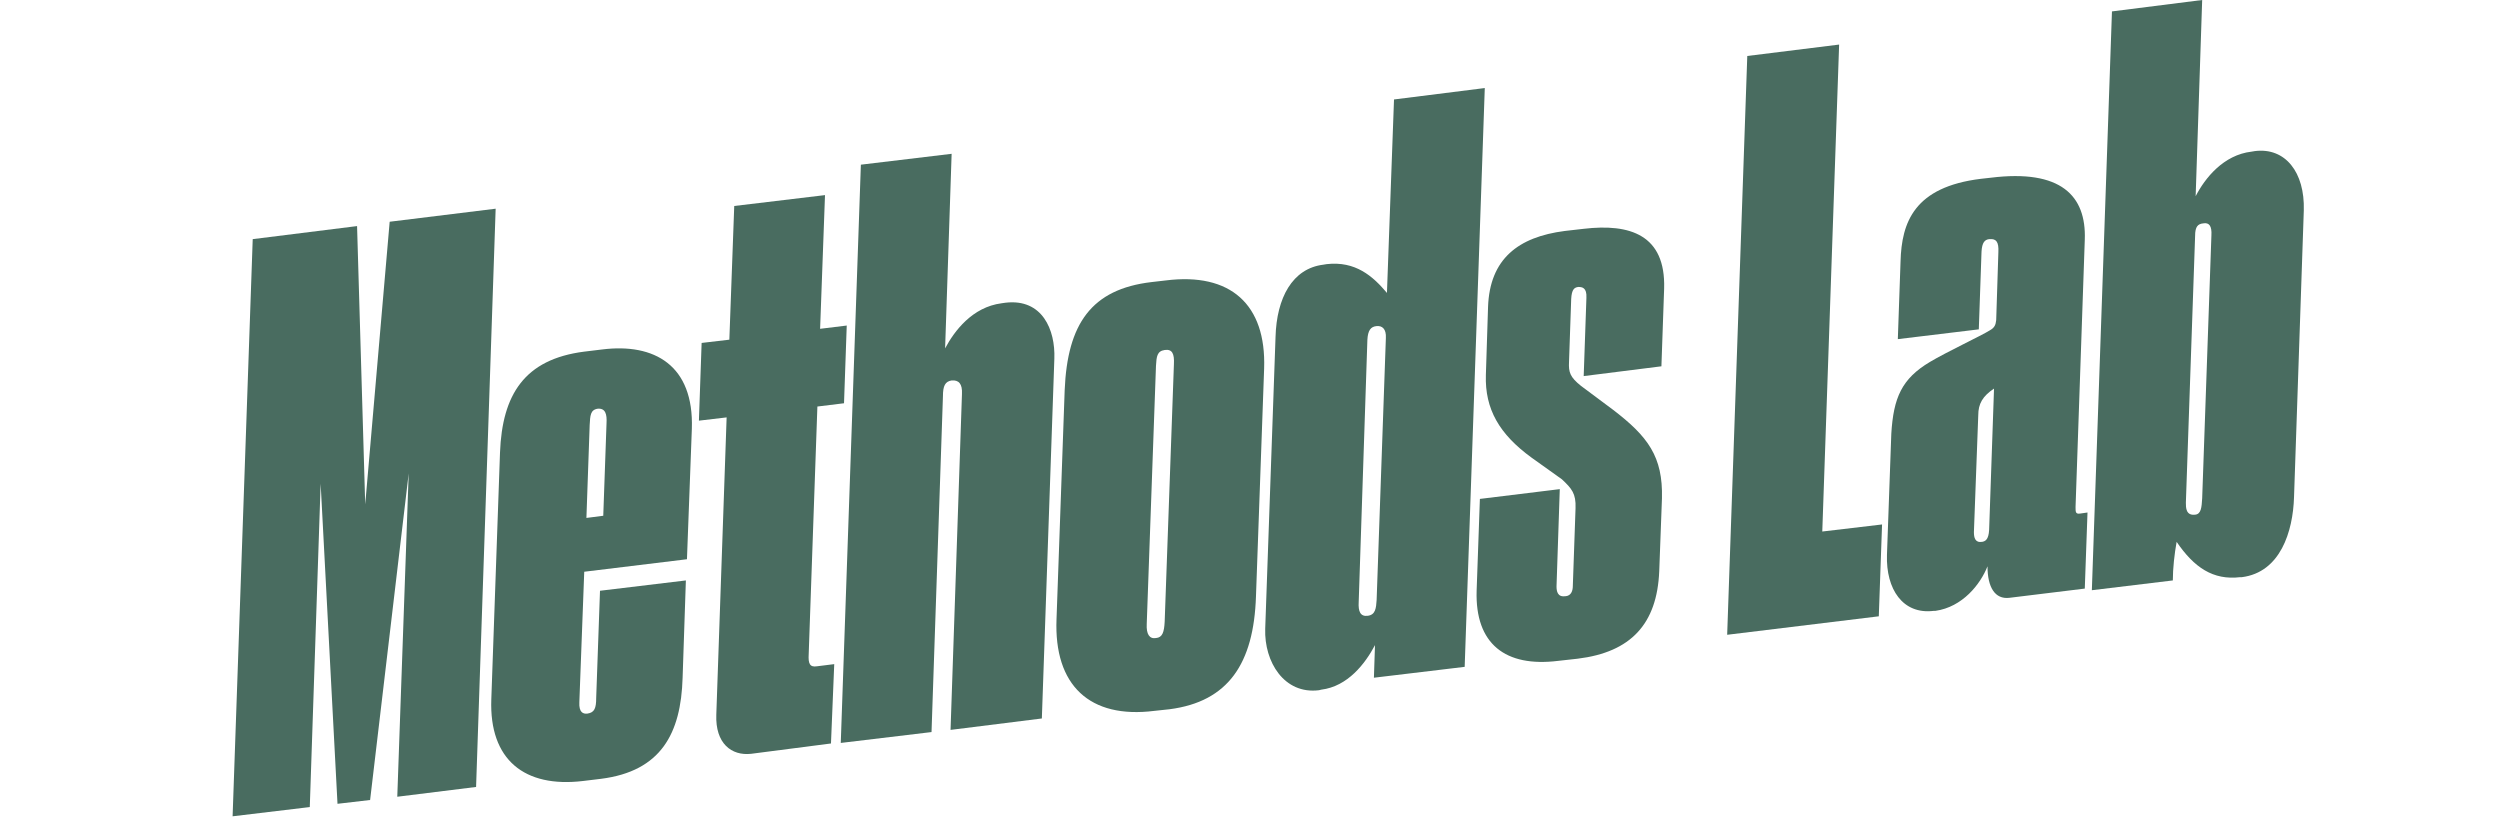
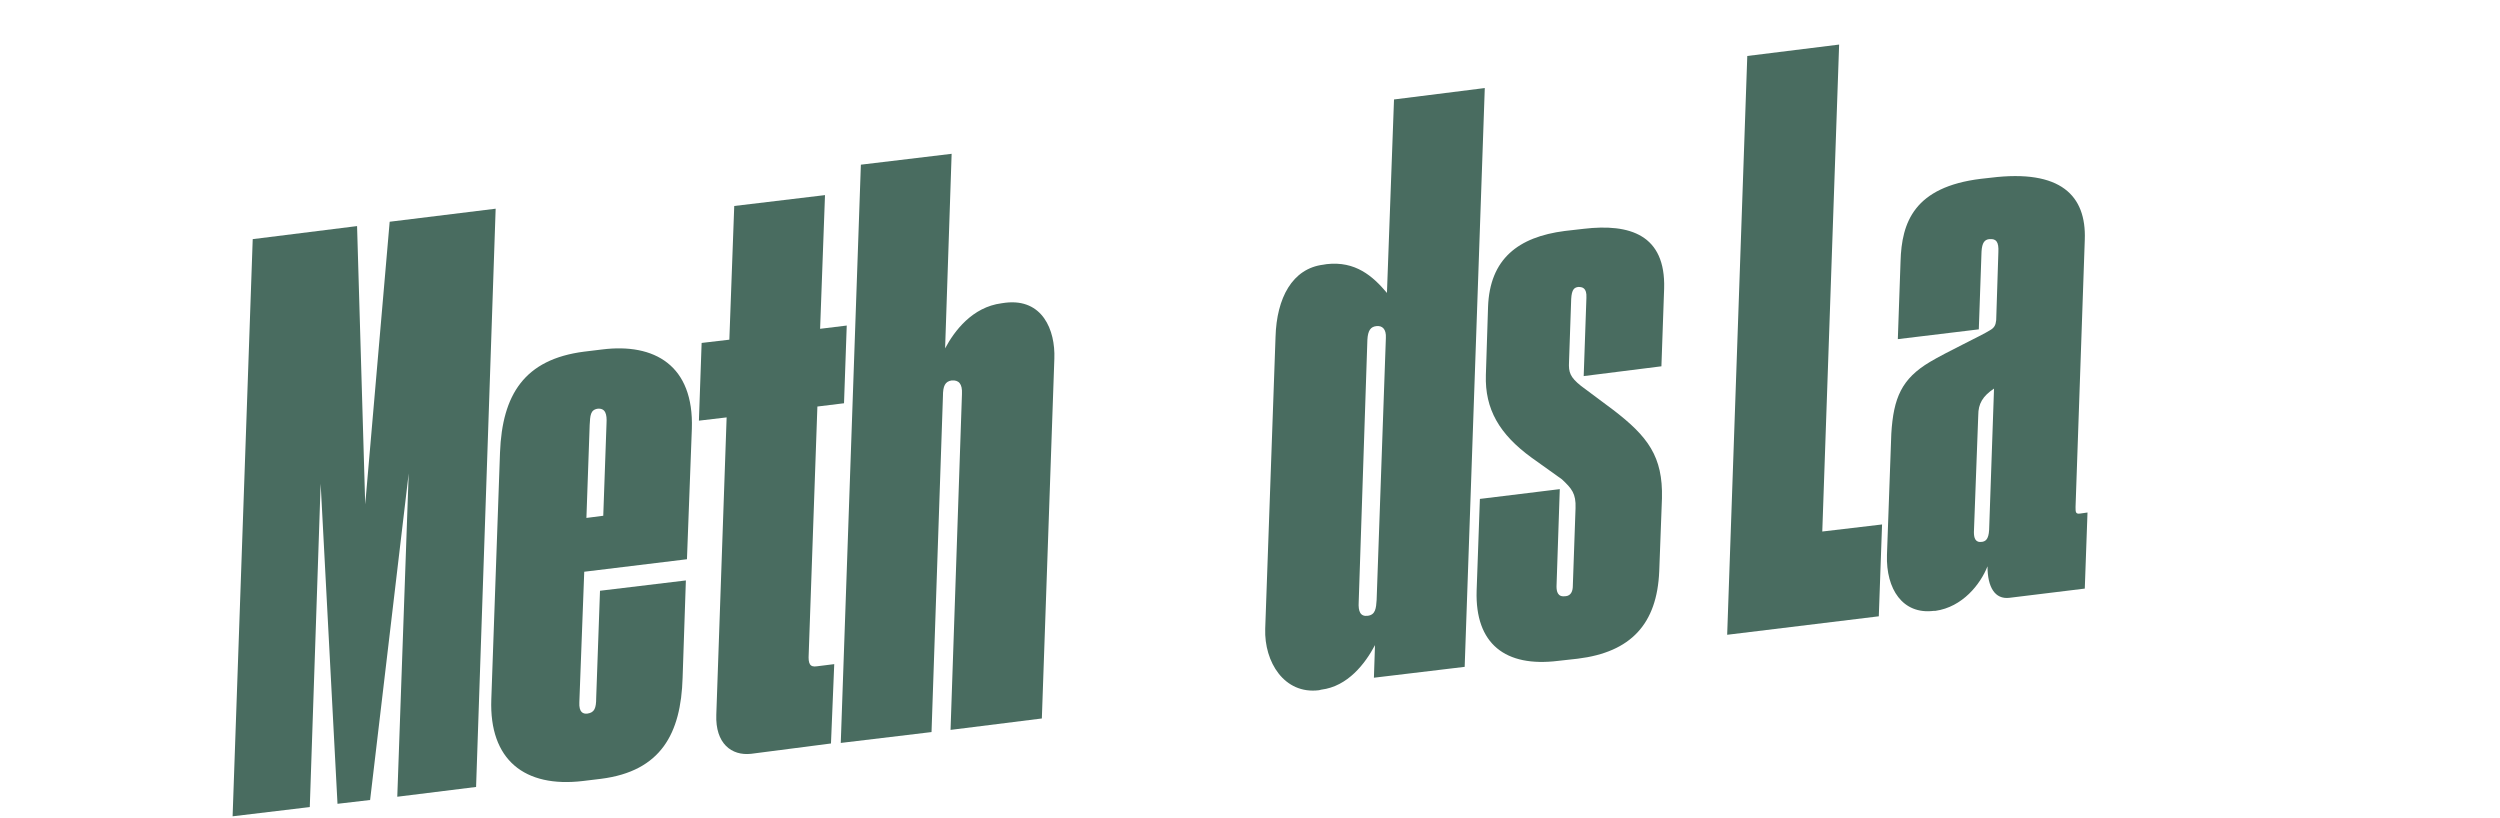
<svg xmlns="http://www.w3.org/2000/svg" version="1.1" id="Outline_--_Methods_Lab" x="0px" y="0px" viewBox="-75 317.2 460 150.5" style="enable-background:new -75 317.2 460 150.5;" xml:space="preserve">
  <style type="text/css">
	.st0{fill:#496C60;}
</style>
  <g>
    <path class="st0" d="M-28.5,361.2l19.2-2.4l1.5,51.2l4.5-52l19.5-2.4l-3.6,106.4l-14.5,1.8l2.1-59.5l-7.1,60.1l-6,0.7l-3.1-58.9   l-2,59.5l-14.2,1.7L-28.5,361.2z" />
    <path class="st0" d="M35.6,460.5l-3.3,0.4c-10.8,1.3-17.3-3.9-16.9-15l1.6-45.4c0.4-10.7,4.5-17.2,15.5-18.6l3.3-0.4   c9.6-1.2,16.9,2.9,16.5,14.6l-0.9,24l-18.9,2.3l-0.9,24c-0.1,1.9,0.7,2.2,1.5,2.1c1.3-0.2,1.6-1,1.6-2.9l0.7-19.7l15.8-1.9   l-0.6,17.9C50.3,452.2,46.6,459.1,35.6,460.5z M32.9,412.5l3.1-0.4l0.6-17c0.1-1.7-0.2-2.8-1.6-2.7c-1.4,0.2-1.4,1.3-1.5,3   L32.9,412.5z" />
    <path class="st0" d="M63.2,455.9c-3.6,0.4-6.6-1.9-6.4-7.2l1.9-54.7l-5.1,0.6l0.5-14.3l5.1-0.6l0.9-24.6l16.7-2l-0.9,24.6l4.9-0.6   l-0.5,14.3l-4.9,0.6l-1.6,45.6c-0.1,1.7,0.2,2.4,1.5,2.2l3.2-0.4l-0.6,14.6L63.2,455.9z" />
    <path class="st0" d="M83.4,347.5l16.7-2l-1.2,35.8c1.7-3.2,5-7.6,10.4-8.3l0.7-0.1c6.8-0.8,9.2,5,9,10.3l-2.3,66.2l-16.8,2.1   l2.1-61.8c0.1-1.9-0.6-2.6-1.9-2.5c-1.2,0.2-1.6,1-1.6,2.9l-2.1,61.8l-16.7,2L83.4,347.5z" />
-     <path class="st0" d="M137.4,448c-11.9,1.5-18.5-4.7-18-16.9l1.5-42.1c0.5-12.2,4.9-18.6,16-19.9l2.6-0.3   c11.9-1.5,18.5,4.4,18.1,16.2l-1.5,41.9c-0.4,12.4-5.1,19.4-15.9,20.8L137.4,448z M139.3,431.6l1.7-47.4c0.1-1.9-0.3-2.8-1.7-2.6   c-1.4,0.2-1.5,1.2-1.6,2.9L136,432c-0.1,1.9,0.5,2.8,1.7,2.6C138.9,434.5,139.2,433.5,139.3,431.6z" />
    <path class="st0" d="M198.2,333.4l-3.7,106.5l-16.7,2l0.2-6c-1.8,3.4-5,7.6-9.9,8.2l-0.4,0.1c-6.4,0.8-10.1-5.2-9.9-11.3l1.9-53.7   c0.2-7.2,3.1-12.6,8.8-13.3l0.6-0.1c5.3-0.6,8.5,2.2,11.1,5.3l1.3-35.6L198.2,333.4z M178.3,427.6l1.7-48.2   c0.1-1.7-0.7-2.3-1.7-2.2c-1.1,0.1-1.6,0.8-1.7,2.5L175,428c-0.1,1.7,0.3,2.7,1.7,2.5C178.1,430.3,178.2,429.1,178.3,427.6z" />
    <path class="st0" d="M196.7,425.9l0.6-16.9l14.7-1.8l-0.6,17.9c0,0.9,0.2,2,1.6,1.8l0.1,0c1-0.1,1.3-1,1.3-1.9l0.5-14.3   c0.1-2.7-0.7-3.6-2.5-5.3l-5.6-4c-5.9-4.3-8.6-8.9-8.4-15.2l0.4-12.5c0.3-8.9,5.6-12.9,14.1-14l3.5-0.4c8.5-1,15.1,1.1,14.8,11   l-0.5,14.3l-14.3,1.8l0.5-14.4c0.1-1.9-0.8-2-1.5-2c-0.7,0.1-1.2,0.4-1.3,2.2l-0.4,11.6c-0.1,1.9,0.2,2.8,2.2,4.4l5.9,4.4   c6.4,4.9,9.2,8.6,9,16.3l-0.5,13.4c-0.4,9.7-5.2,14.9-15,16.1l-3.6,0.4C202,440,196.4,435.7,196.7,425.9z" />
    <path class="st0" d="M263.4,325.4l-3.1,89.6l11-1.3l-0.6,16.9l-27.9,3.4l3.7-106.5L263.4,325.4z" />
    <path class="st0" d="M280.1,383.8c3-1.8,9.6-4.9,11-5.8c0.9-0.5,1.1-1,1.2-1.9l0.4-12.5c0.1-1.9-0.4-2.5-1.6-2.4l-0.1,0   c-0.8,0.1-1.3,0.6-1.4,2.3l-0.5,14.3l-14.9,1.8l0.5-14.3c0.2-7.2,2.5-13.7,14.8-15.2l1.8-0.2c12.9-1.6,17.6,3.3,17.3,11.4   l-1.7,49.2c0,0.9,0,1.3,0.8,1.2l1.4-0.2l-0.5,14l-13.9,1.7c-2.6,0.3-4-1.9-4-5.8c-1.3,3.3-4.6,7.5-9.6,8.2l-0.3,0   c-5.7,0.7-8.8-4-8.6-10.3l0.8-22.3C273.4,390.4,274.9,386.9,280.1,383.8z M288.2,415.1c0,1,0.2,2,1.5,1.8c0.6-0.1,1.2-0.4,1.3-2.2   l0.9-26c-2.1,1.4-2.9,2.8-2.9,4.9L288.2,415.1z" />
-     <path class="st0" d="M330.2,317.2l-1.2,36.1c1.7-3.3,5.1-7.6,10.3-8.2l0.6-0.1c5.6-0.7,9.2,3.9,9,10.9l-1.8,52.8   c-0.2,6.3-2.5,13.8-9.6,14.7l-0.3,0c-5,0.6-8.5-1.8-11.7-6.5c-0.4,2.2-0.7,4.9-0.7,7.1l-14.9,1.8l3.7-106.5L330.2,317.2z    M330.2,408.9l1.7-48.4c0.1-1.7-0.4-2.4-1.5-2.2c-1,0.1-1.5,0.6-1.5,2.3l-1.7,49.1c0,0.9,0,2.4,1.7,2.2   C330,411.8,330.1,410.6,330.2,408.9z" />
  </g>
</svg>